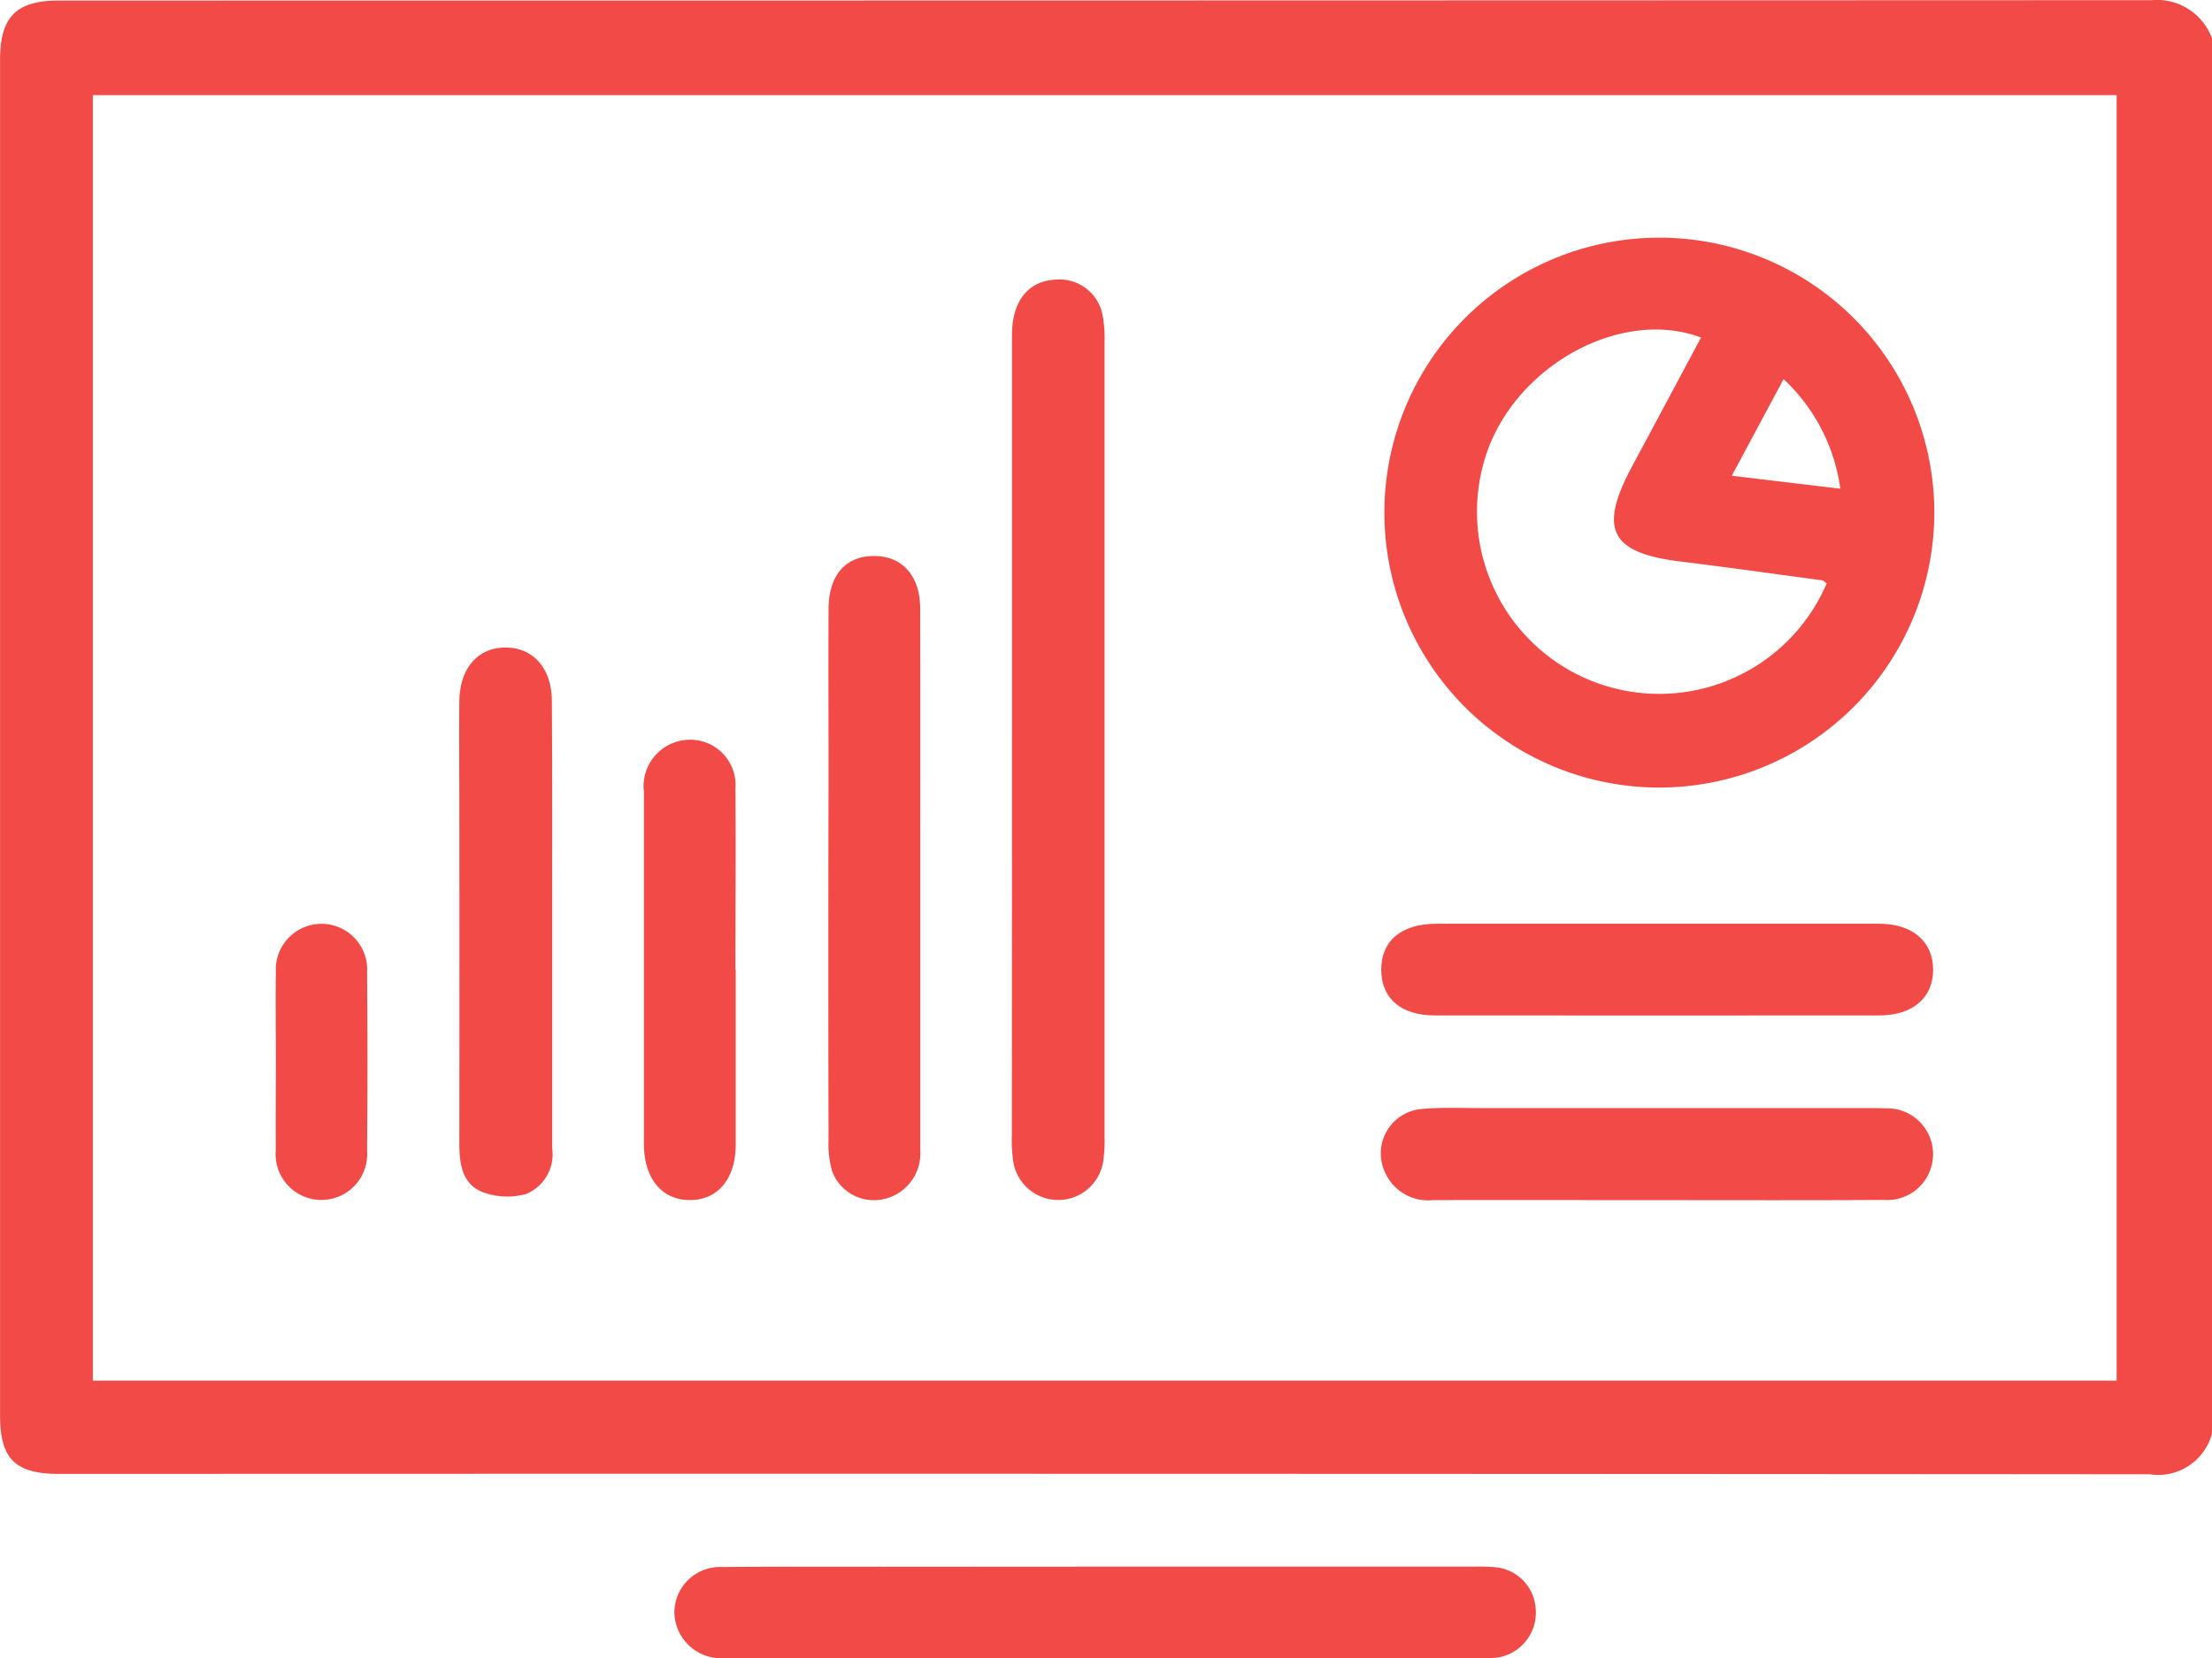
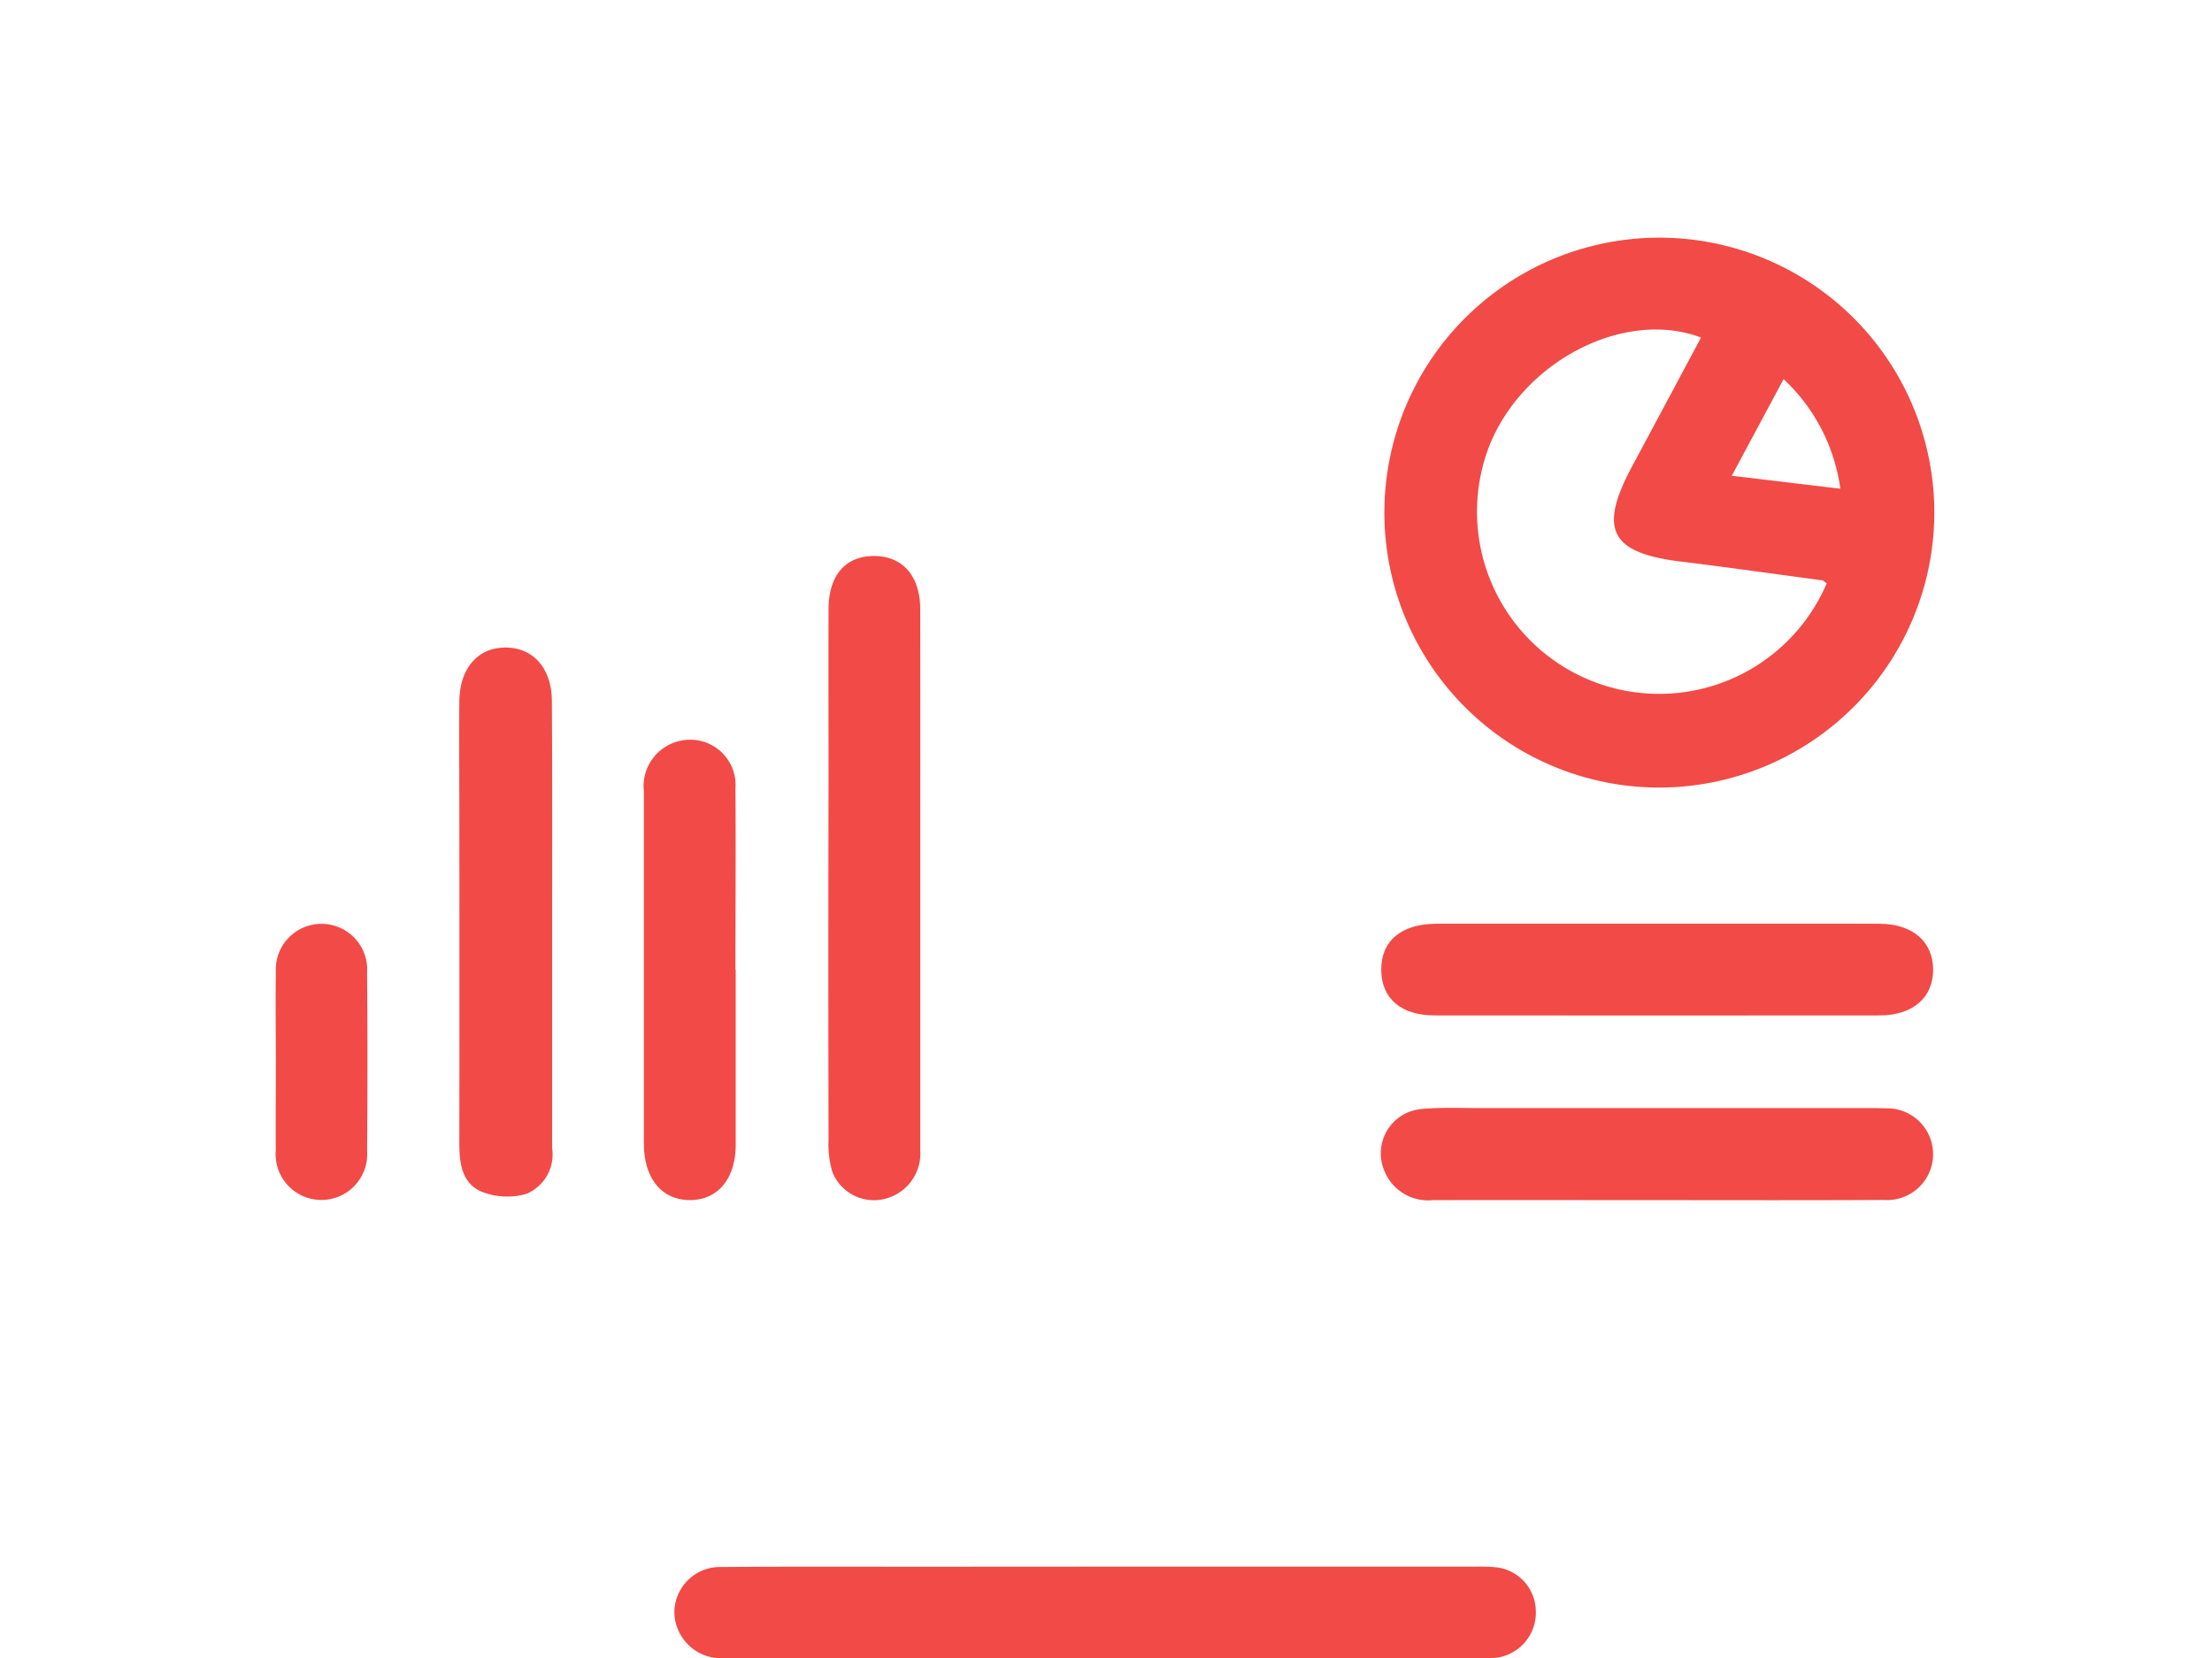
<svg xmlns="http://www.w3.org/2000/svg" width="66.215" height="49.647" viewBox="0 0 66.215 49.647">
  <defs>
    <style>.a{fill:#f24a46;}</style>
  </defs>
  <g transform="translate(-7.521 -11.645)">
-     <path class="a" d="M73.736,54.56a1.667,1.667,0,0,1-1.864,1.22q-31.295-.024-62.589-.012c-1.306,0-1.76-.452-1.76-1.74q0-20.3,0-40.6c0-1.272.484-1.766,1.75-1.766q31.328,0,62.655-.012a1.756,1.756,0,0,1,1.808,1.143ZM10.3,52.977H70.881V14.494H10.3Z" transform="translate(0 0)" />
    <path class="a" d="M30.555,34.989q5.4,0,10.8,0c.259,0,.518-.008.776.016a1.334,1.334,0,0,1,1.224,1.282,1.362,1.362,0,0,1-1.145,1.424,3.724,3.724,0,0,1-.581.02l-22.308,0c-.108,0-.217,0-.323,0a1.4,1.4,0,0,1-1.429-1.366A1.366,1.366,0,0,1,18.982,35c2-.016,4.008-.008,6.013-.008Z" transform="translate(10.139 23.556)" />
    <path class="a" d="M36.393,31.648a8.231,8.231,0,1,1,8.219-8.223A8.244,8.244,0,0,1,36.393,31.648Zm5-6.112c-.07-.048-.1-.088-.141-.092-1.406-.189-2.813-.388-4.223-.561-2.116-.259-2.479-.958-1.465-2.849.689-1.282,1.374-2.568,2.065-3.858-2.311-.874-5.364.731-6.353,3.281A5.454,5.454,0,0,0,41.39,25.536ZM40.1,19.42l-1.551,2.893,3.249.388A5.511,5.511,0,0,0,40.1,19.42Z" transform="translate(20.812 3.574)" />
-     <path class="a" d="M22.6,29.555q0-6.04,0-12.079c0-1.025.488-1.629,1.314-1.664a1.309,1.309,0,0,1,1.4,1.073,3.777,3.777,0,0,1,.058.77q0,11.916,0,23.835a4.153,4.153,0,0,1-.04.707,1.362,1.362,0,0,1-2.694.014,4.291,4.291,0,0,1-.042-.772Q22.6,35.5,22.6,29.555Z" transform="translate(15.214 4.204)" />
    <path class="a" d="M22.614,29.588c0,2.712,0,5.425,0,8.137A1.4,1.4,0,0,1,21.432,39.2a1.339,1.339,0,0,1-1.451-.834,2.945,2.945,0,0,1-.113-.95q-.012-5.328,0-10.655c0-1.744-.006-3.486,0-5.23,0-1.021.506-1.6,1.362-1.6s1.382.6,1.382,1.589C22.618,24.207,22.614,26.9,22.614,29.588Z" transform="translate(12.455 8.359)" />
    <path class="a" d="M17.145,29.563v6.725a1.279,1.279,0,0,1-.778,1.364,2.089,2.089,0,0,1-1.332-.068c-.609-.255-.671-.884-.669-1.493q.006-5.012,0-10.022c0-1.057-.01-2.114,0-3.168.012-.991.557-1.609,1.386-1.607s1.382.625,1.384,1.609C17.151,25.122,17.145,27.343,17.145,29.563Z" transform="translate(6.905 9.736)" />
    <path class="a" d="M36.349,25.409q3.327,0,6.656,0c.991,0,1.607.528,1.613,1.366s-.6,1.376-1.6,1.378q-6.657.006-13.315,0c-1.019,0-1.6-.51-1.605-1.362-.006-.868.6-1.382,1.654-1.382Q33.051,25.408,36.349,25.409Z" transform="translate(20.77 13.89)" />
    <path class="a" d="M36.372,30.914c-2.242,0-4.482-.006-6.723,0a1.41,1.41,0,0,1-1.447-.874,1.332,1.332,0,0,1,1.115-1.854c.577-.054,1.163-.028,1.744-.028q5.72,0,11.44,0c.237,0,.474,0,.711.008a1.373,1.373,0,1,1-.056,2.742C40.894,30.922,38.632,30.914,36.372,30.914Z" transform="translate(20.761 16.659)" />
    <path class="a" d="M19.864,29.554c0,1.744,0,3.488,0,5.232,0,1.033-.542,1.672-1.384,1.664s-1.364-.659-1.364-1.692q0-5.265,0-10.53a1.393,1.393,0,0,1,1.551-1.549,1.355,1.355,0,0,1,1.189,1.449c.014,1.808,0,3.616,0,5.427Z" transform="translate(9.68 11.121)" />
    <path class="a" d="M11.633,29.549c0-.9-.012-1.8,0-2.706a1.368,1.368,0,1,1,2.732.018q.021,2.676,0,5.35a1.371,1.371,0,1,1-2.734-.02C11.625,31.311,11.633,30.429,11.633,29.549Z" transform="translate(4.145 13.891)" />
  </g>
</svg>